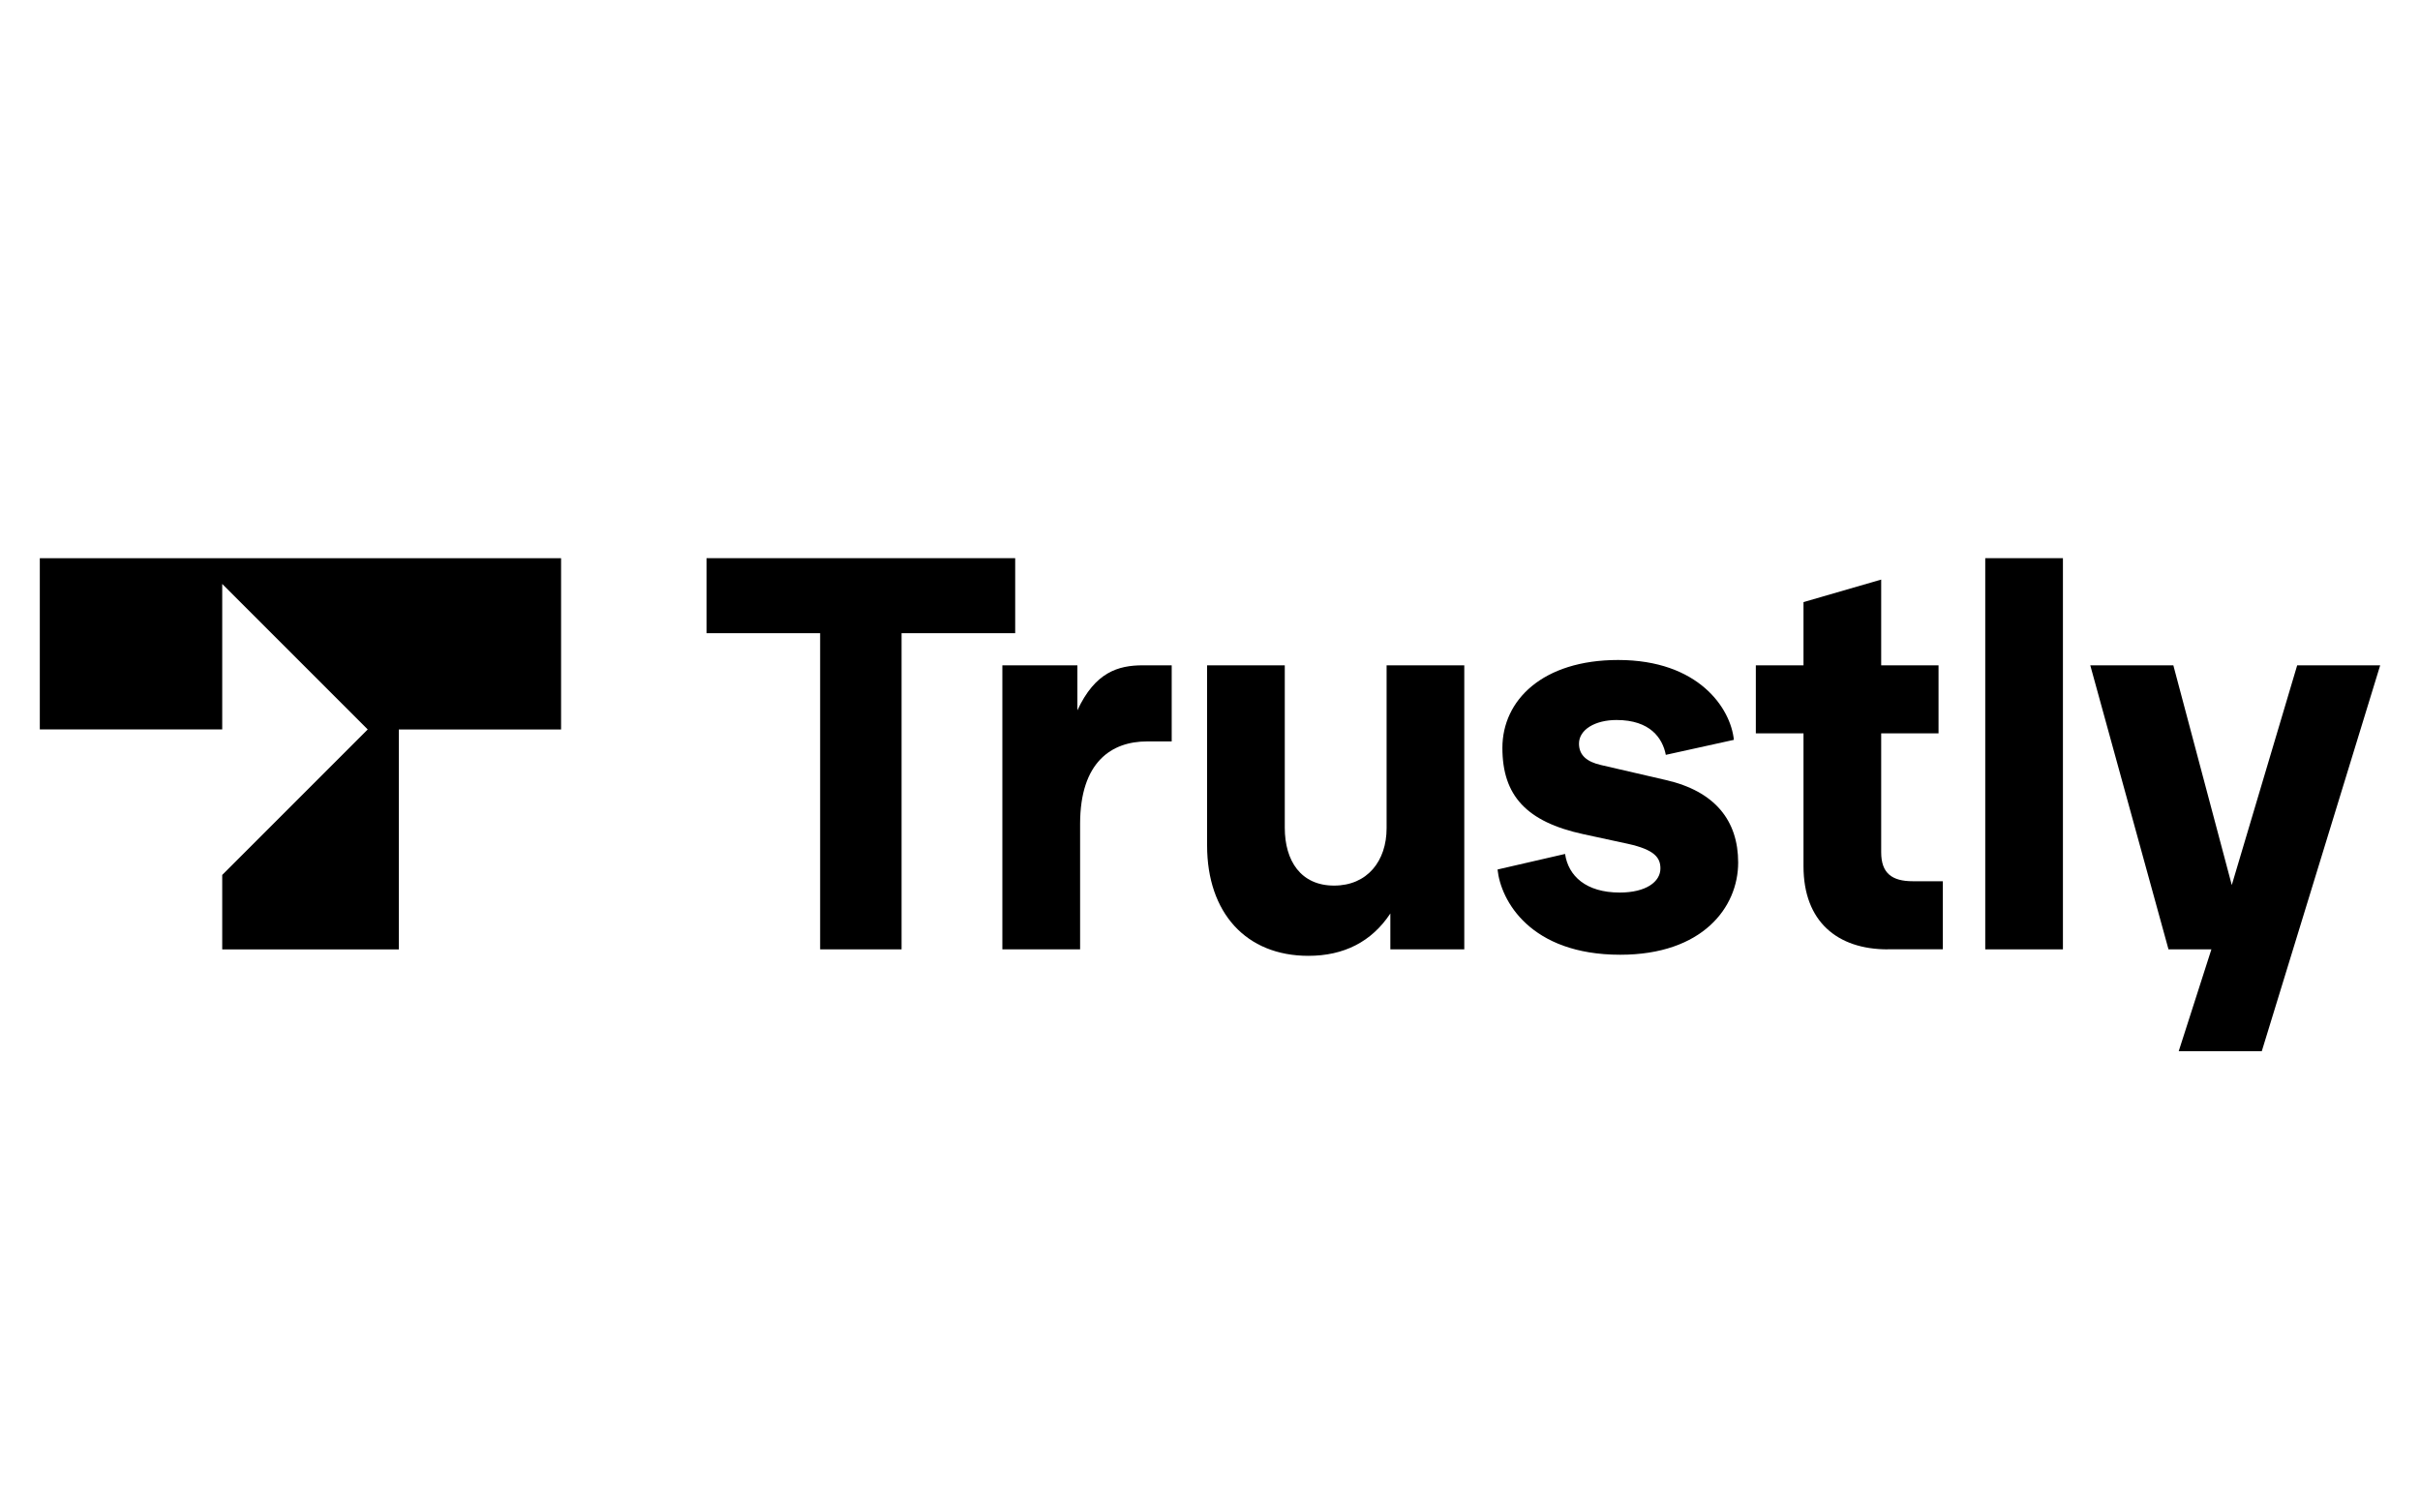
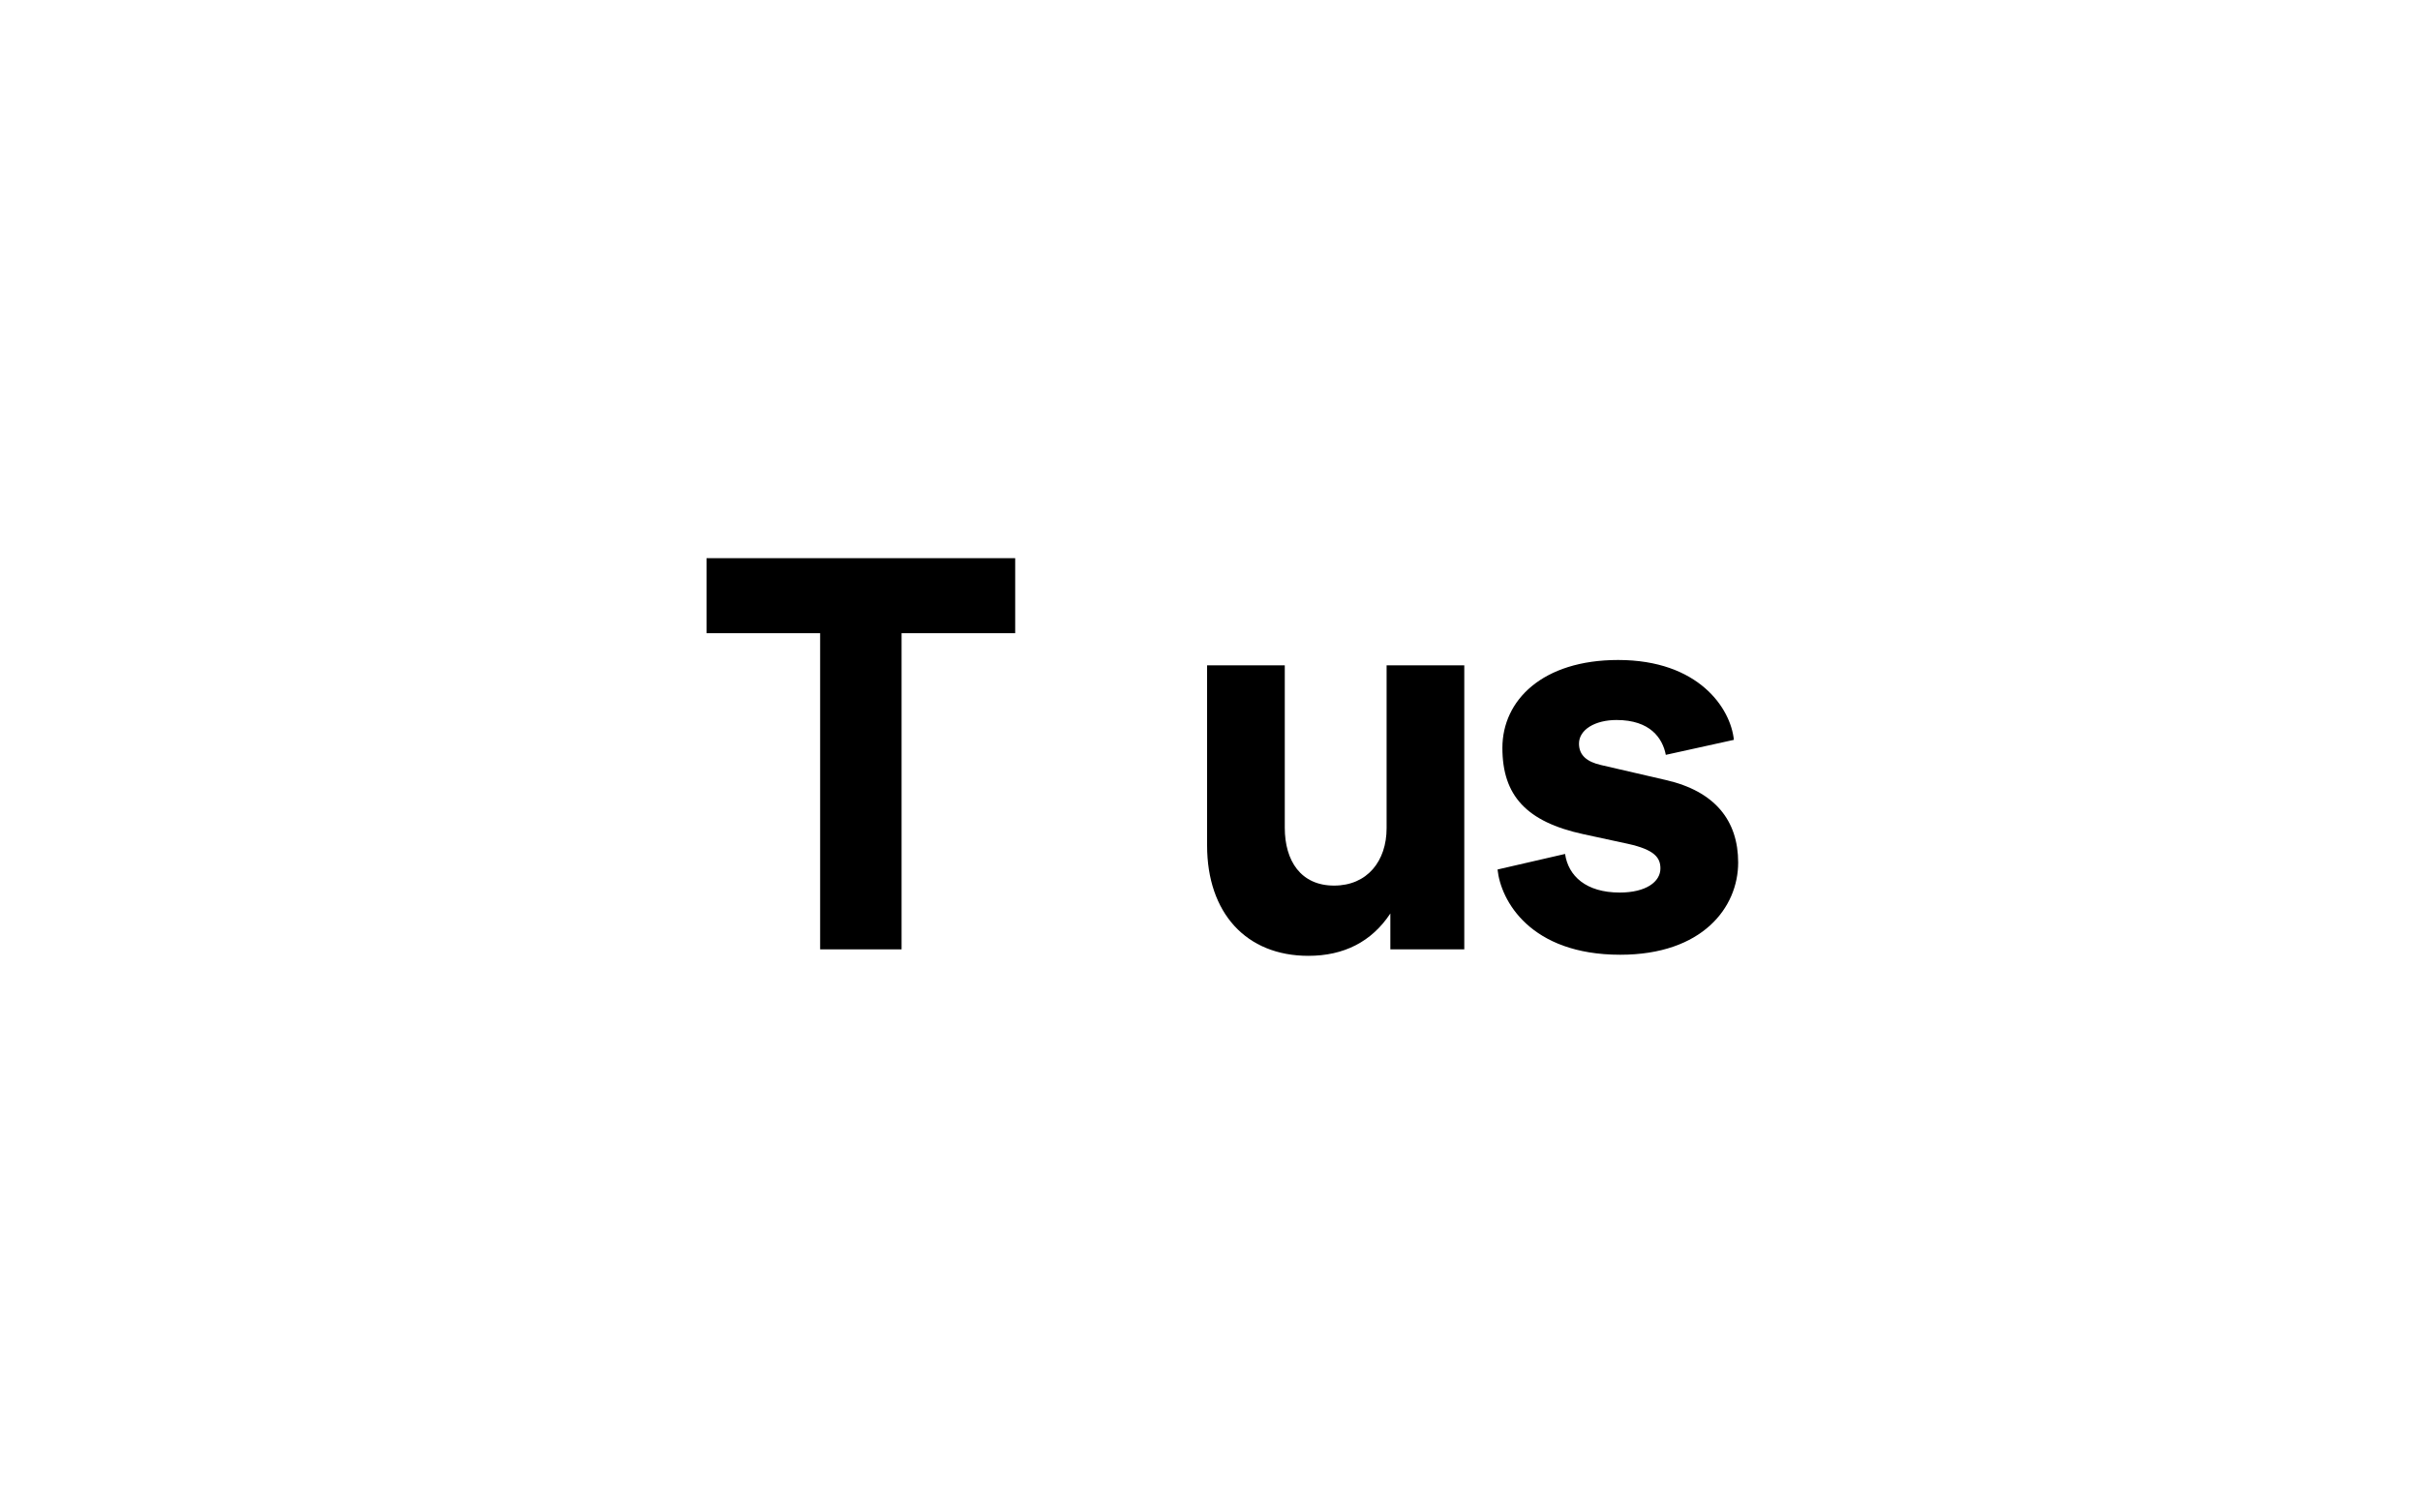
<svg xmlns="http://www.w3.org/2000/svg" id="uuid-948e34c2-ee7c-4e85-8fad-7ba02148aeff" viewBox="0 0 400 250">
  <g id="uuid-690f6333-64ee-40c9-b3a3-3867789c18a9">
    <g id="uuid-96e53765-af4c-47c9-be0c-7da4cc3f8c3e">
      <path id="uuid-23e4ae2b-5ac1-4915-95e9-57b0973e1ca4" d="M135.56,156.92v-52.26h-18.78v-12.4h51.02v12.4h-18.78v52.26h-13.46" />
-       <path id="uuid-82978fd3-9652-48ad-b681-1a3385f47e71" d="M165.68,156.92v-46.95h12.4v7.44c2.92-6.29,6.73-7.44,10.81-7.44h4.78v12.58h-4.07c-5.85,0-11.07,3.37-11.07,13.64v20.73h-12.84" />
      <path id="uuid-1b3f6ff4-eada-46d3-9d80-71a90a4ef7a0" d="M199.52,139.73v-29.76h12.84v26.84c0,5.49,2.66,9.57,8.15,9.57s8.68-4.07,8.68-9.48v-26.93h12.84v46.95h-12.22v-5.93c-3.1,4.69-7.71,7-13.55,7-10.28,0-16.74-7.09-16.74-18.25" />
      <path id="uuid-5db488eb-ecd0-4d52-b38c-d93e13199dd1" d="M247.53,143.72l11.16-2.57c.53,3.63,3.45,6.38,9.03,6.38,4.34,0,6.73-1.77,6.73-3.99,0-1.77-.97-3.1-5.4-4.07l-7.35-1.59c-9.39-2.04-13.37-6.38-13.37-14.26s6.64-14.53,19.13-14.53c13.29,0,18.6,7.97,19.13,13.2l-11.25,2.48c-.53-2.75-2.57-5.76-8.15-5.76-3.54,0-6.2,1.59-6.2,3.9,0,1.95,1.33,3.01,3.63,3.54l10.72,2.48c8.15,1.86,11.96,6.73,11.96,13.64,0,7.44-5.93,15.24-19.49,15.24-14.88,0-19.75-8.95-20.28-14.08" />
-       <path id="uuid-431bde74-b164-474c-a394-108a6f1dd12e" d="M312.01,156.92c-8.33,0-13.91-4.61-13.91-13.73v-21.97h-7.88v-11.25h7.88v-10.45l12.84-3.72v14.17h9.48v11.25h-9.48v19.66c0,3.45,1.77,4.78,5.23,4.78h4.96v11.25h-9.12" />
-       <path id="uuid-f04ffd2f-f6ae-4498-a39c-d25d39ecdc92" d="M328.14,156.92v-64.66h12.84v64.66h-12.84" />
-       <path id="uuid-6698da65-8ae2-4743-82d2-403436e8811c" d="M379.69,109.97h13.73l-19.57,63.78h-13.73l5.4-16.83h-7.09l-12.93-46.95h13.73l9.66,36.32,10.81-36.32" />
-       <path id="uuid-abe6ff1c-3c6f-4c32-87e1-1dd92c544f3a" d="M6.58,120.57h30.15v-24.05l24.05,24.05-24.05,24.05v12.31h29.19v-36.35h26.82v-28.31H6.58v28.31" />
+       <path id="uuid-f04ffd2f-f6ae-4498-a39c-d25d39ecdc92" d="M328.14,156.92v-64.66h12.84h-12.84" />
    </g>
  </g>
</svg>